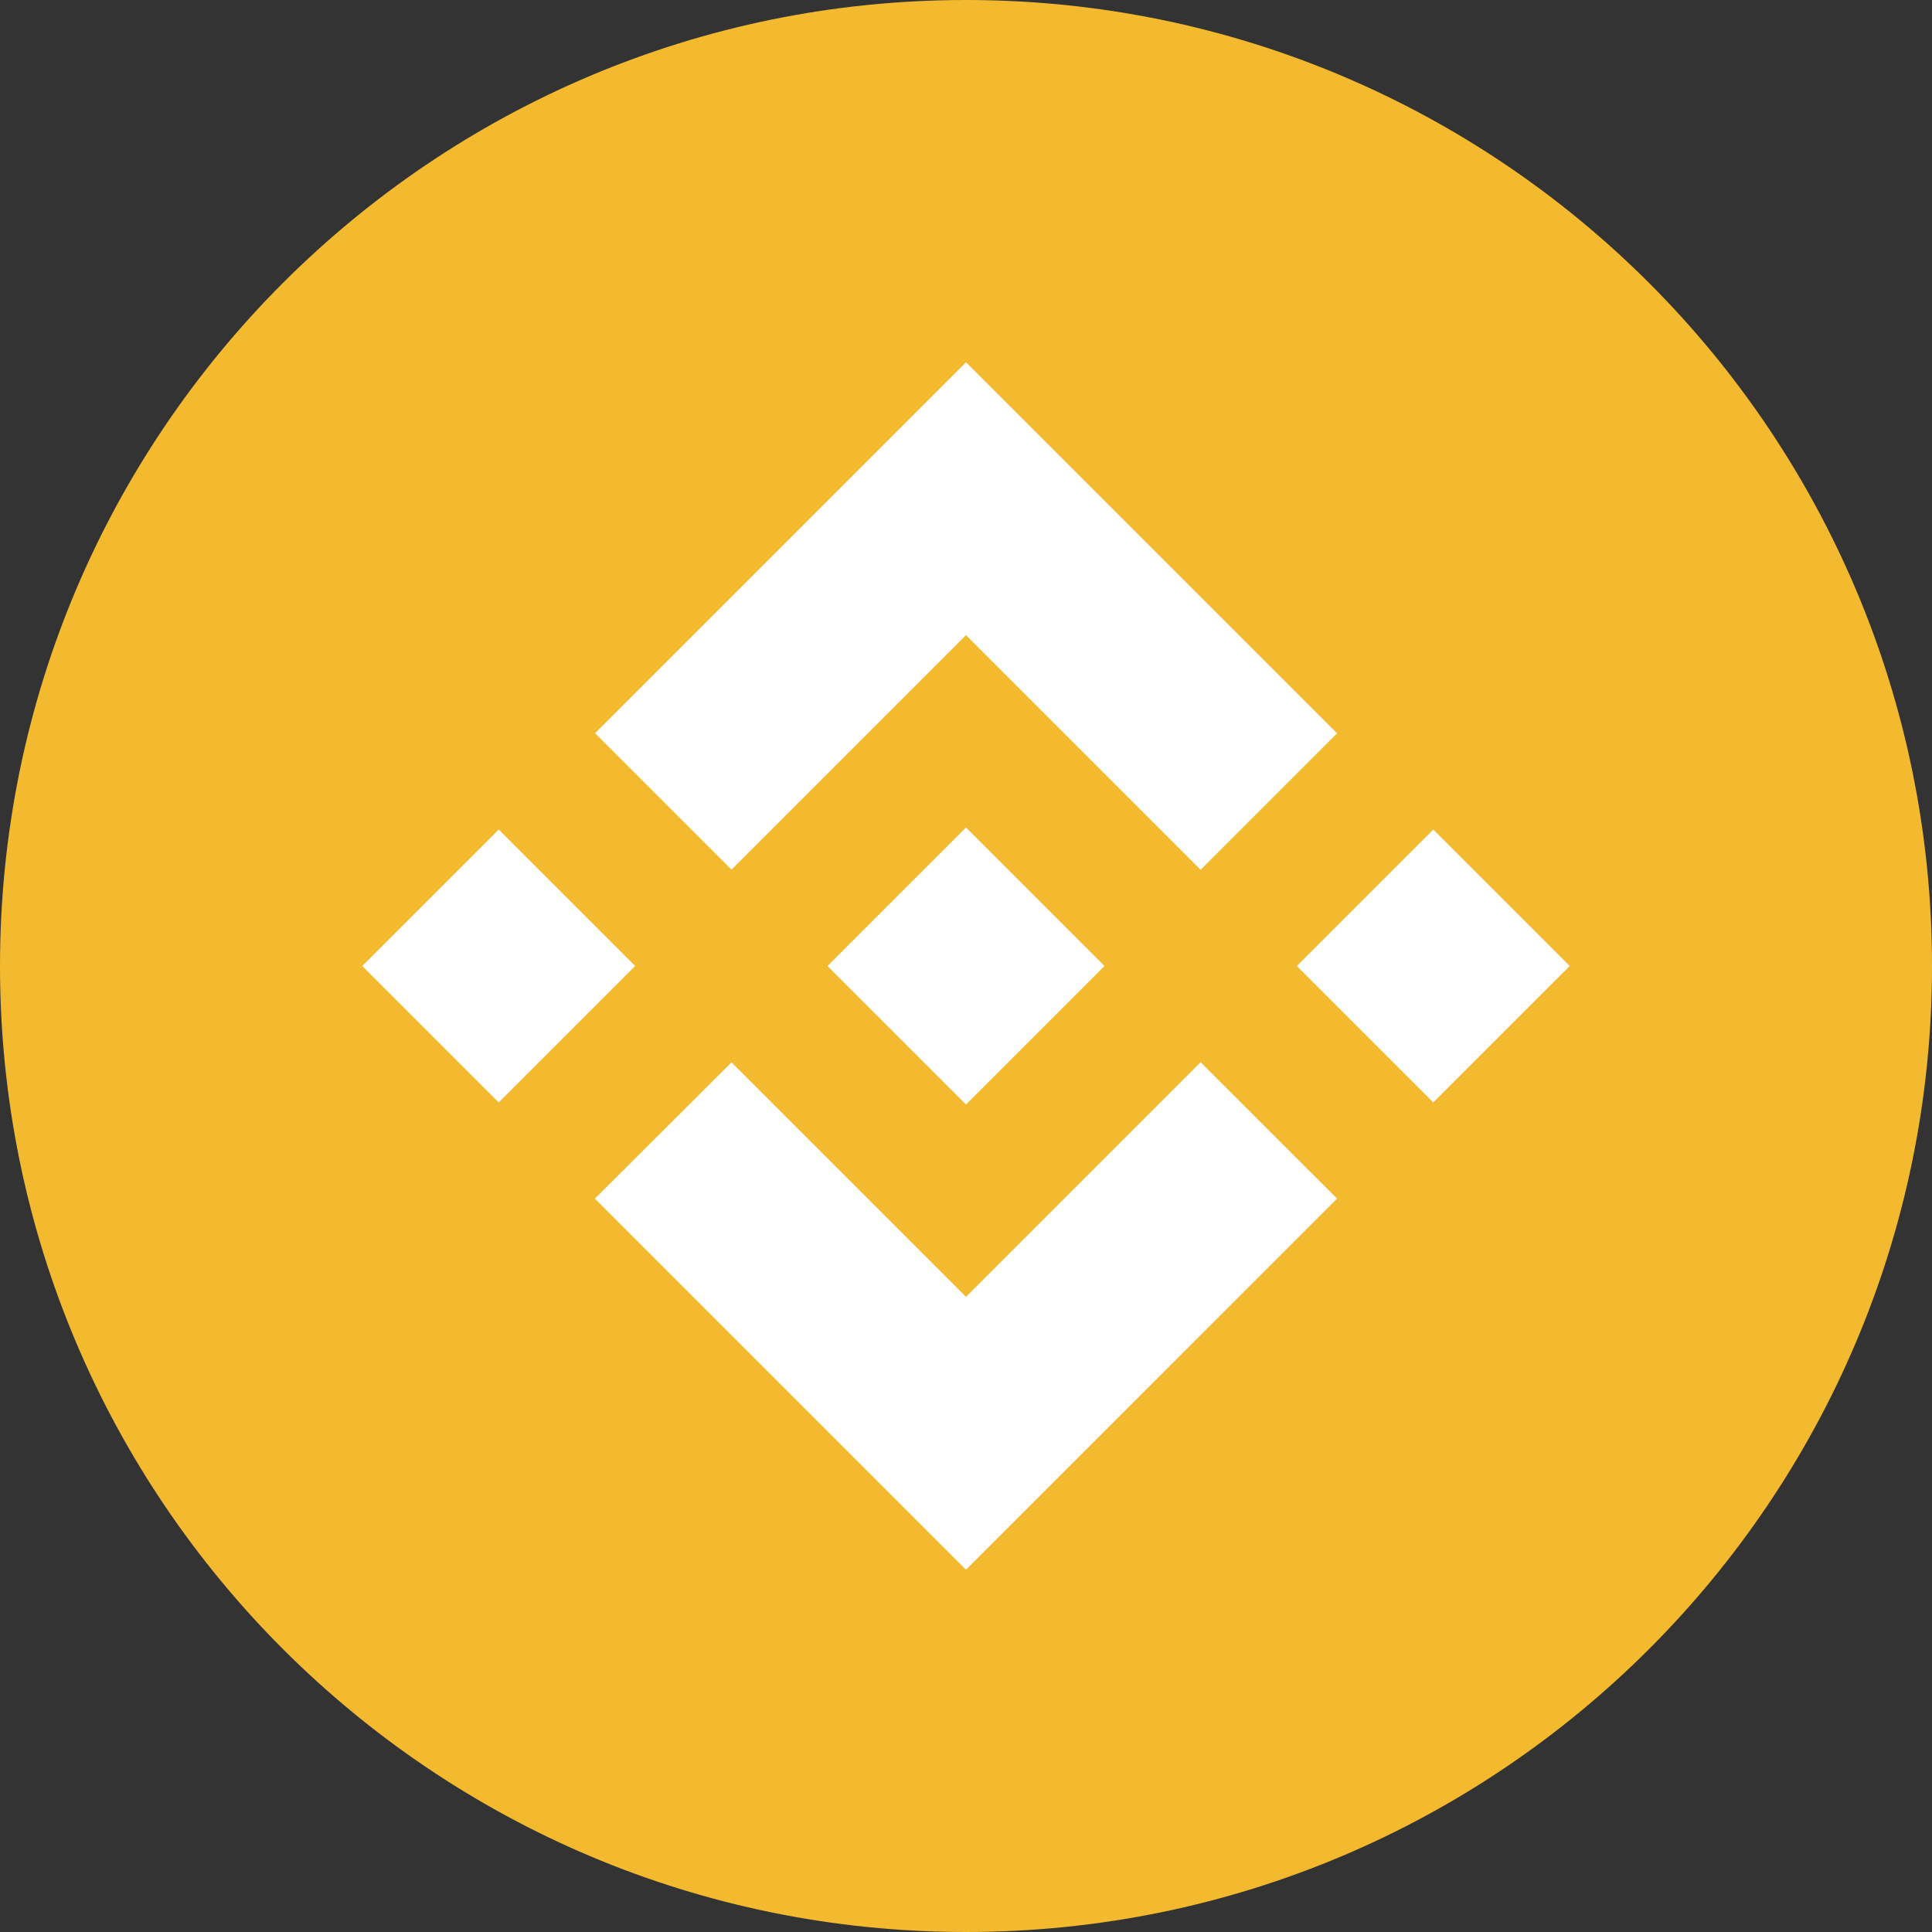
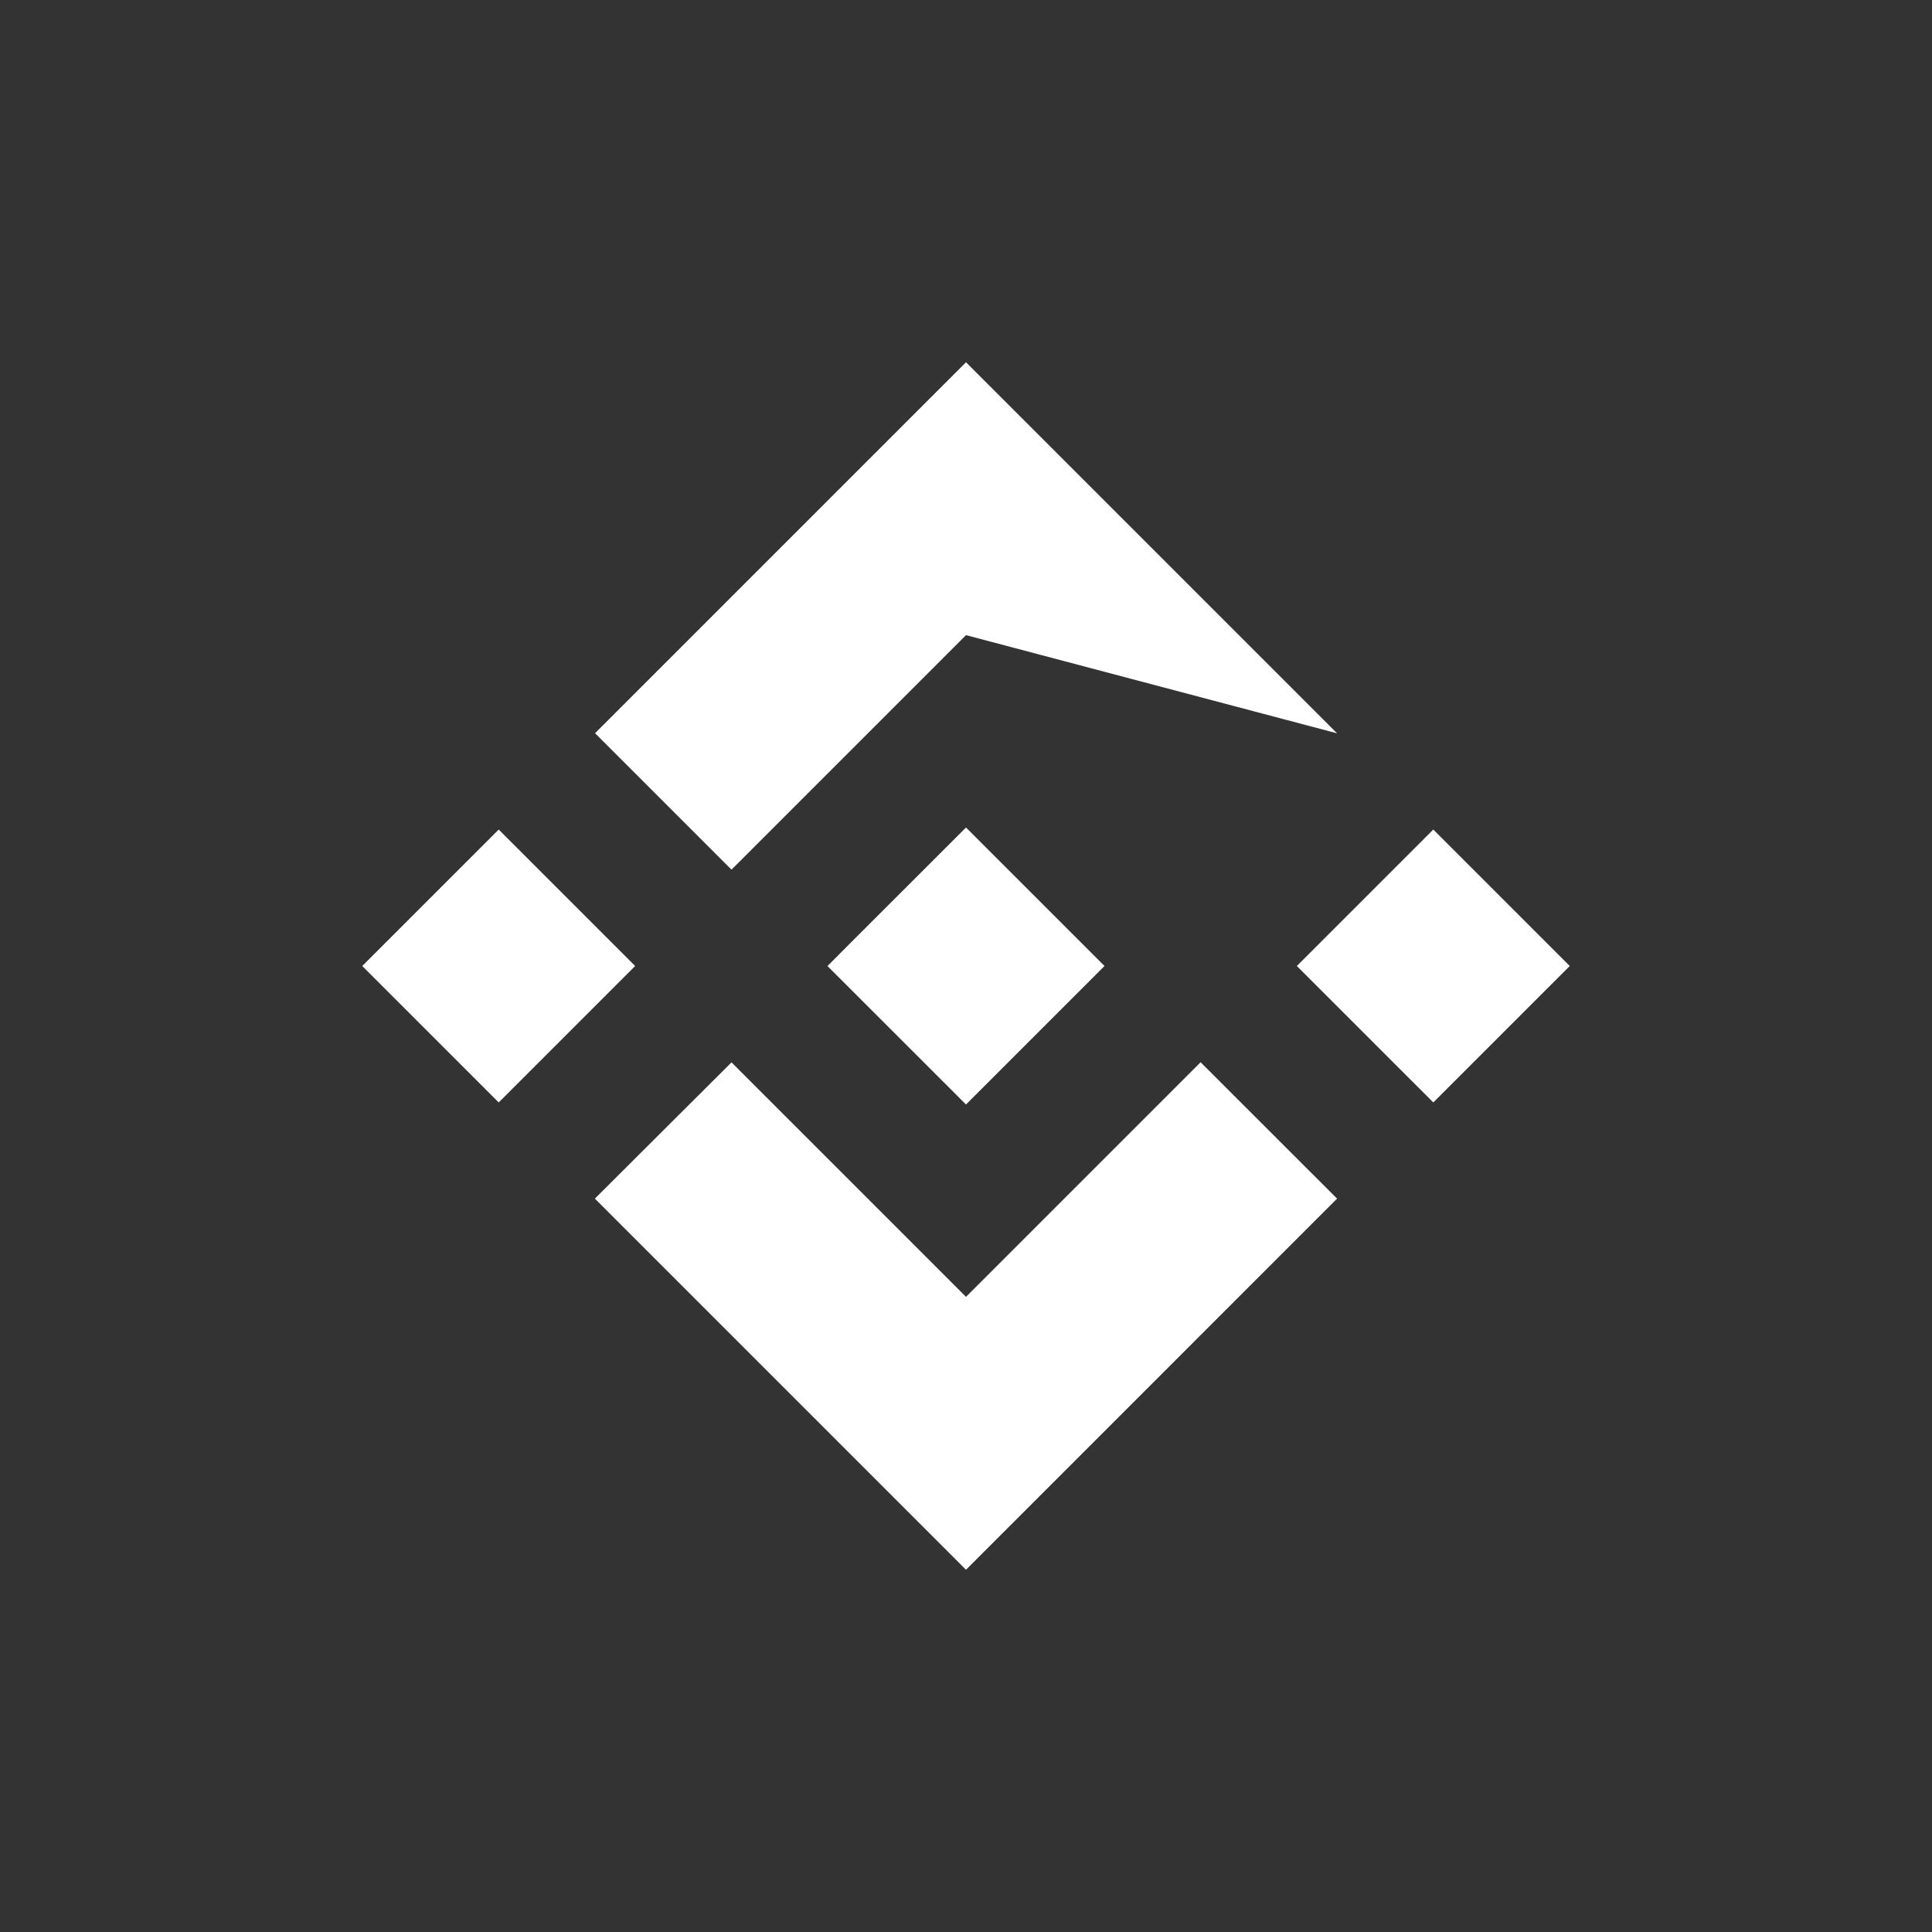
<svg xmlns="http://www.w3.org/2000/svg" width="220" height="220" viewBox="0 0 220 220" fill="none">
  <rect x="0" y="0" width="220" height="220" fill="#333333" stroke="none" />
  <g clip-path="url(#clip0_108_74)">
-     <path d="M110 220C170.751 220 220 170.751 220 110C220 49.249 170.751 0 110 0C49.249 0 0 49.249 0 110C0 170.751 49.249 220 110 220Z" fill="#F3BA2F" />
-     <path d="M83.297 99.028L110 72.325L136.716 99.041L152.254 83.504L110 41.25L67.76 83.49L83.297 99.028ZM41.25 110L56.788 94.463L72.325 110L56.788 125.537L41.25 110ZM83.297 120.973L110 147.675L136.716 120.959L152.254 136.489L110 178.75L67.76 136.51L67.739 136.489L83.297 120.973ZM147.675 110L163.213 94.463L178.75 110L163.213 125.537L147.675 110ZM125.757 109.986H125.771V110L110 125.771L94.249 110.027L94.222 110L94.249 109.979L97.006 107.216L98.347 105.875L110 94.229L125.764 109.993L125.757 109.986Z" fill="white" />
+     <path d="M83.297 99.028L110 72.325L152.254 83.504L110 41.25L67.76 83.49L83.297 99.028ZM41.25 110L56.788 94.463L72.325 110L56.788 125.537L41.25 110ZM83.297 120.973L110 147.675L136.716 120.959L152.254 136.489L110 178.75L67.76 136.51L67.739 136.489L83.297 120.973ZM147.675 110L163.213 94.463L178.75 110L163.213 125.537L147.675 110ZM125.757 109.986H125.771V110L110 125.771L94.249 110.027L94.222 110L94.249 109.979L97.006 107.216L98.347 105.875L110 94.229L125.764 109.993L125.757 109.986Z" fill="white" />
  </g>
  <defs>
    <clipPath id="clip0_108_74">
      <rect width="220" height="220" fill="white" />
    </clipPath>
  </defs>
</svg>